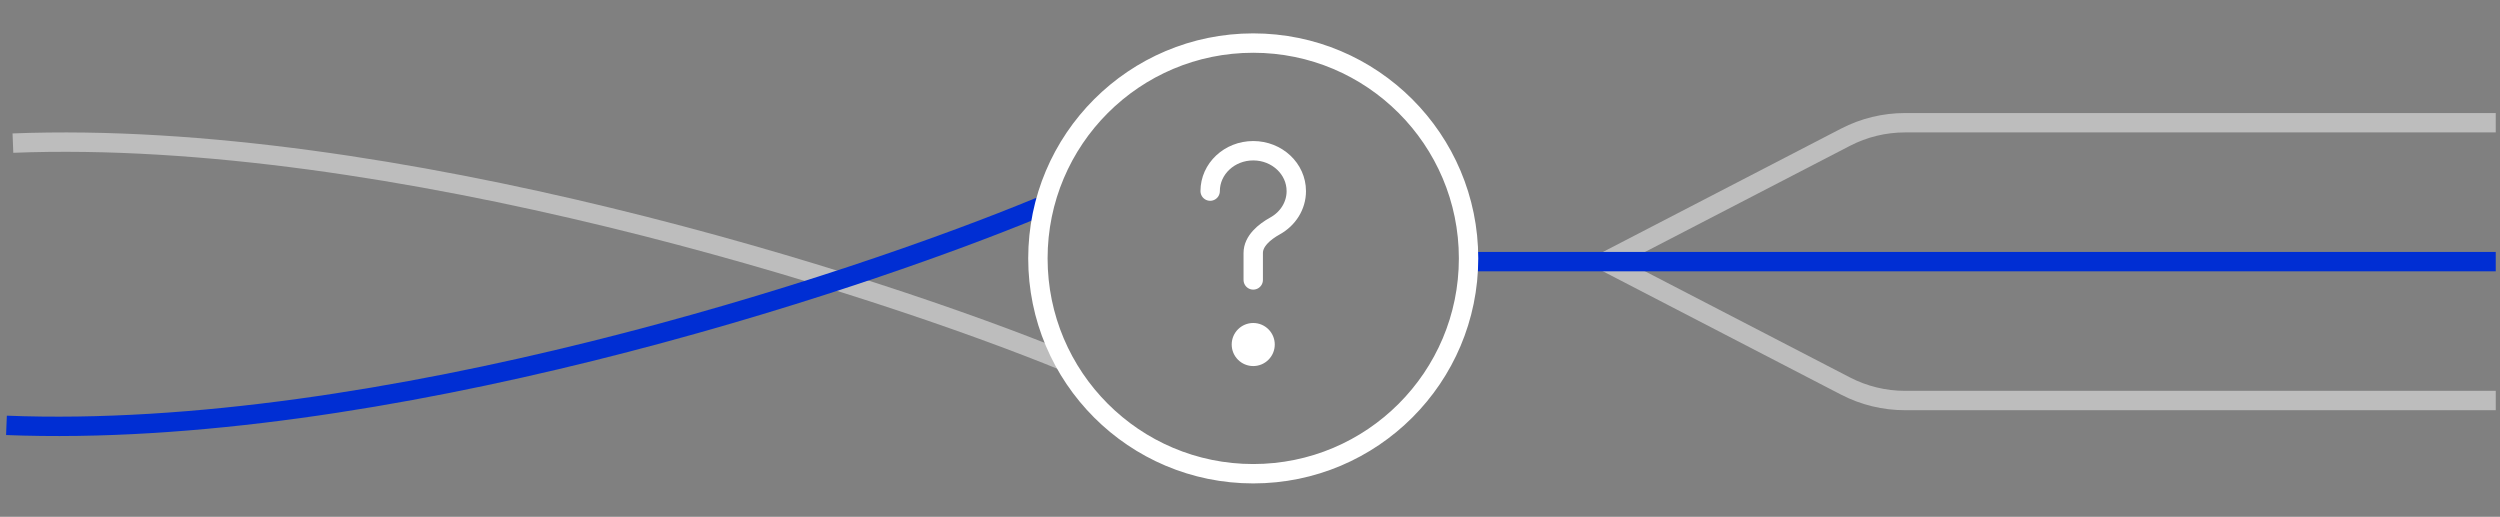
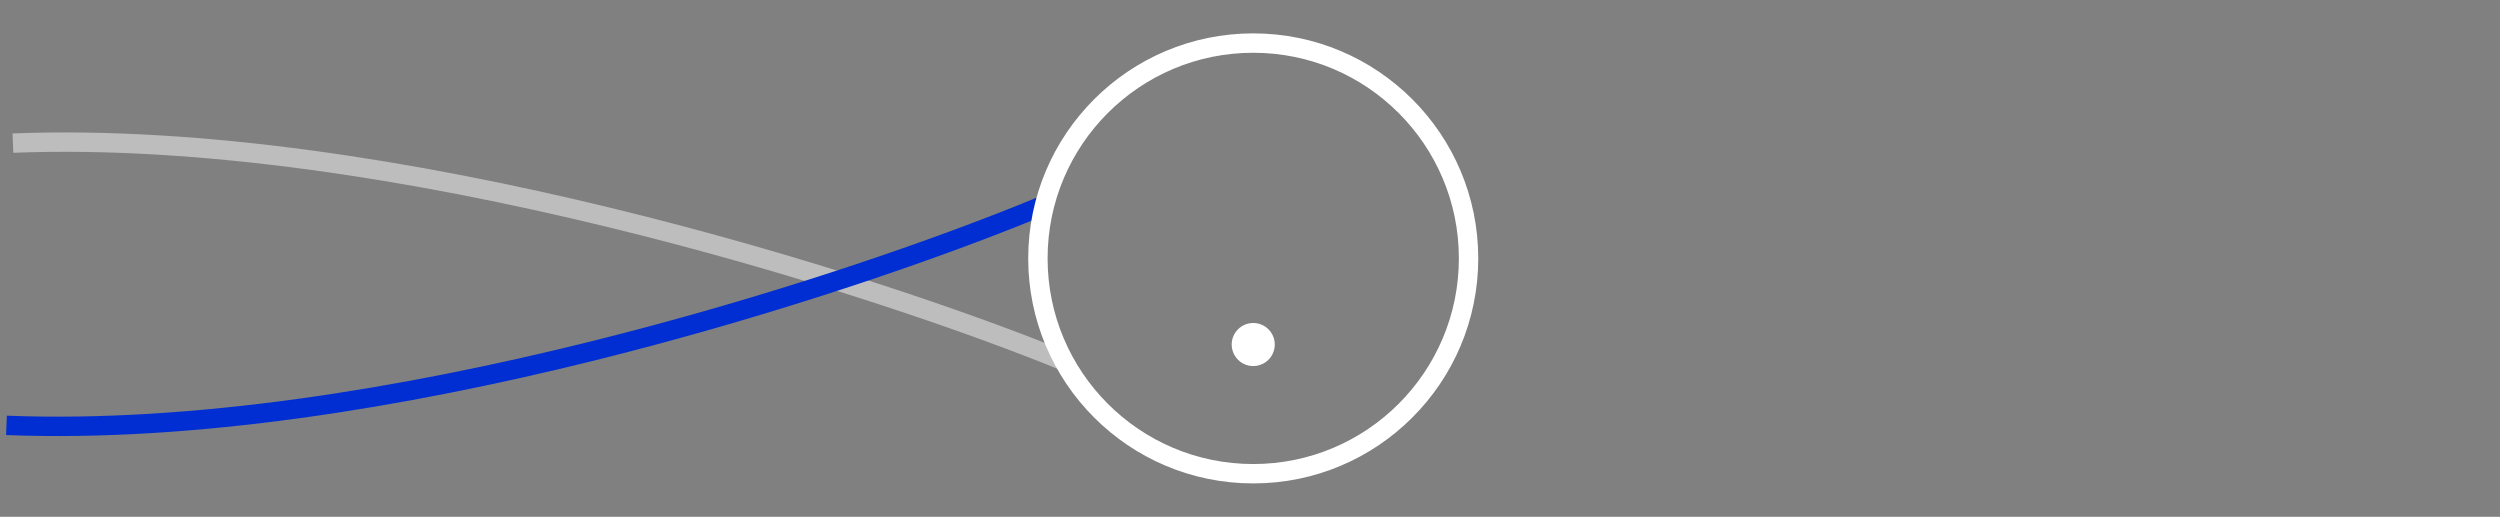
<svg xmlns="http://www.w3.org/2000/svg" width="387" height="80" viewBox="0 0 387 80" fill="none">
  <rect x="0" y="0" width="387" height="80" fill="#808080" stroke="none" />
  <path d="M165 56C135.239 43.814 60.441 19.86 2 22.154" stroke="white" stroke-opacity="0.48" stroke-width="3" />
  <path d="M161 32C131.544 44.186 58.841 68.14 1 65.846" stroke="#002ED3" stroke-width="3" />
-   <path d="M248.5 40.5L285.689 21.24C288.532 19.768 291.686 19 294.887 19H386.342" stroke="white" stroke-opacity="0.48" stroke-width="3" />
-   <path d="M248.5 40.5L285.689 59.76C288.532 61.232 291.686 62 294.887 62H386.343" stroke="white" stroke-opacity="0.48" stroke-width="3" />
-   <path d="M227.5 40.5H386.342" stroke="#002ED3" stroke-width="3" />
  <circle cx="194" cy="40" r="33.333" stroke="white" stroke-width="3" />
-   <path d="M187.333 29.583C187.333 26.131 190.318 23.333 194 23.333C197.682 23.333 200.667 26.131 200.667 29.583C200.667 31.875 199.351 33.878 197.39 34.966C195.7 35.904 194 37.326 194 39.167V43.333" stroke="white" stroke-width="3" stroke-linecap="round" />
  <ellipse cx="194" cy="53.333" rx="3.333" ry="3.333" fill="white" />
</svg>